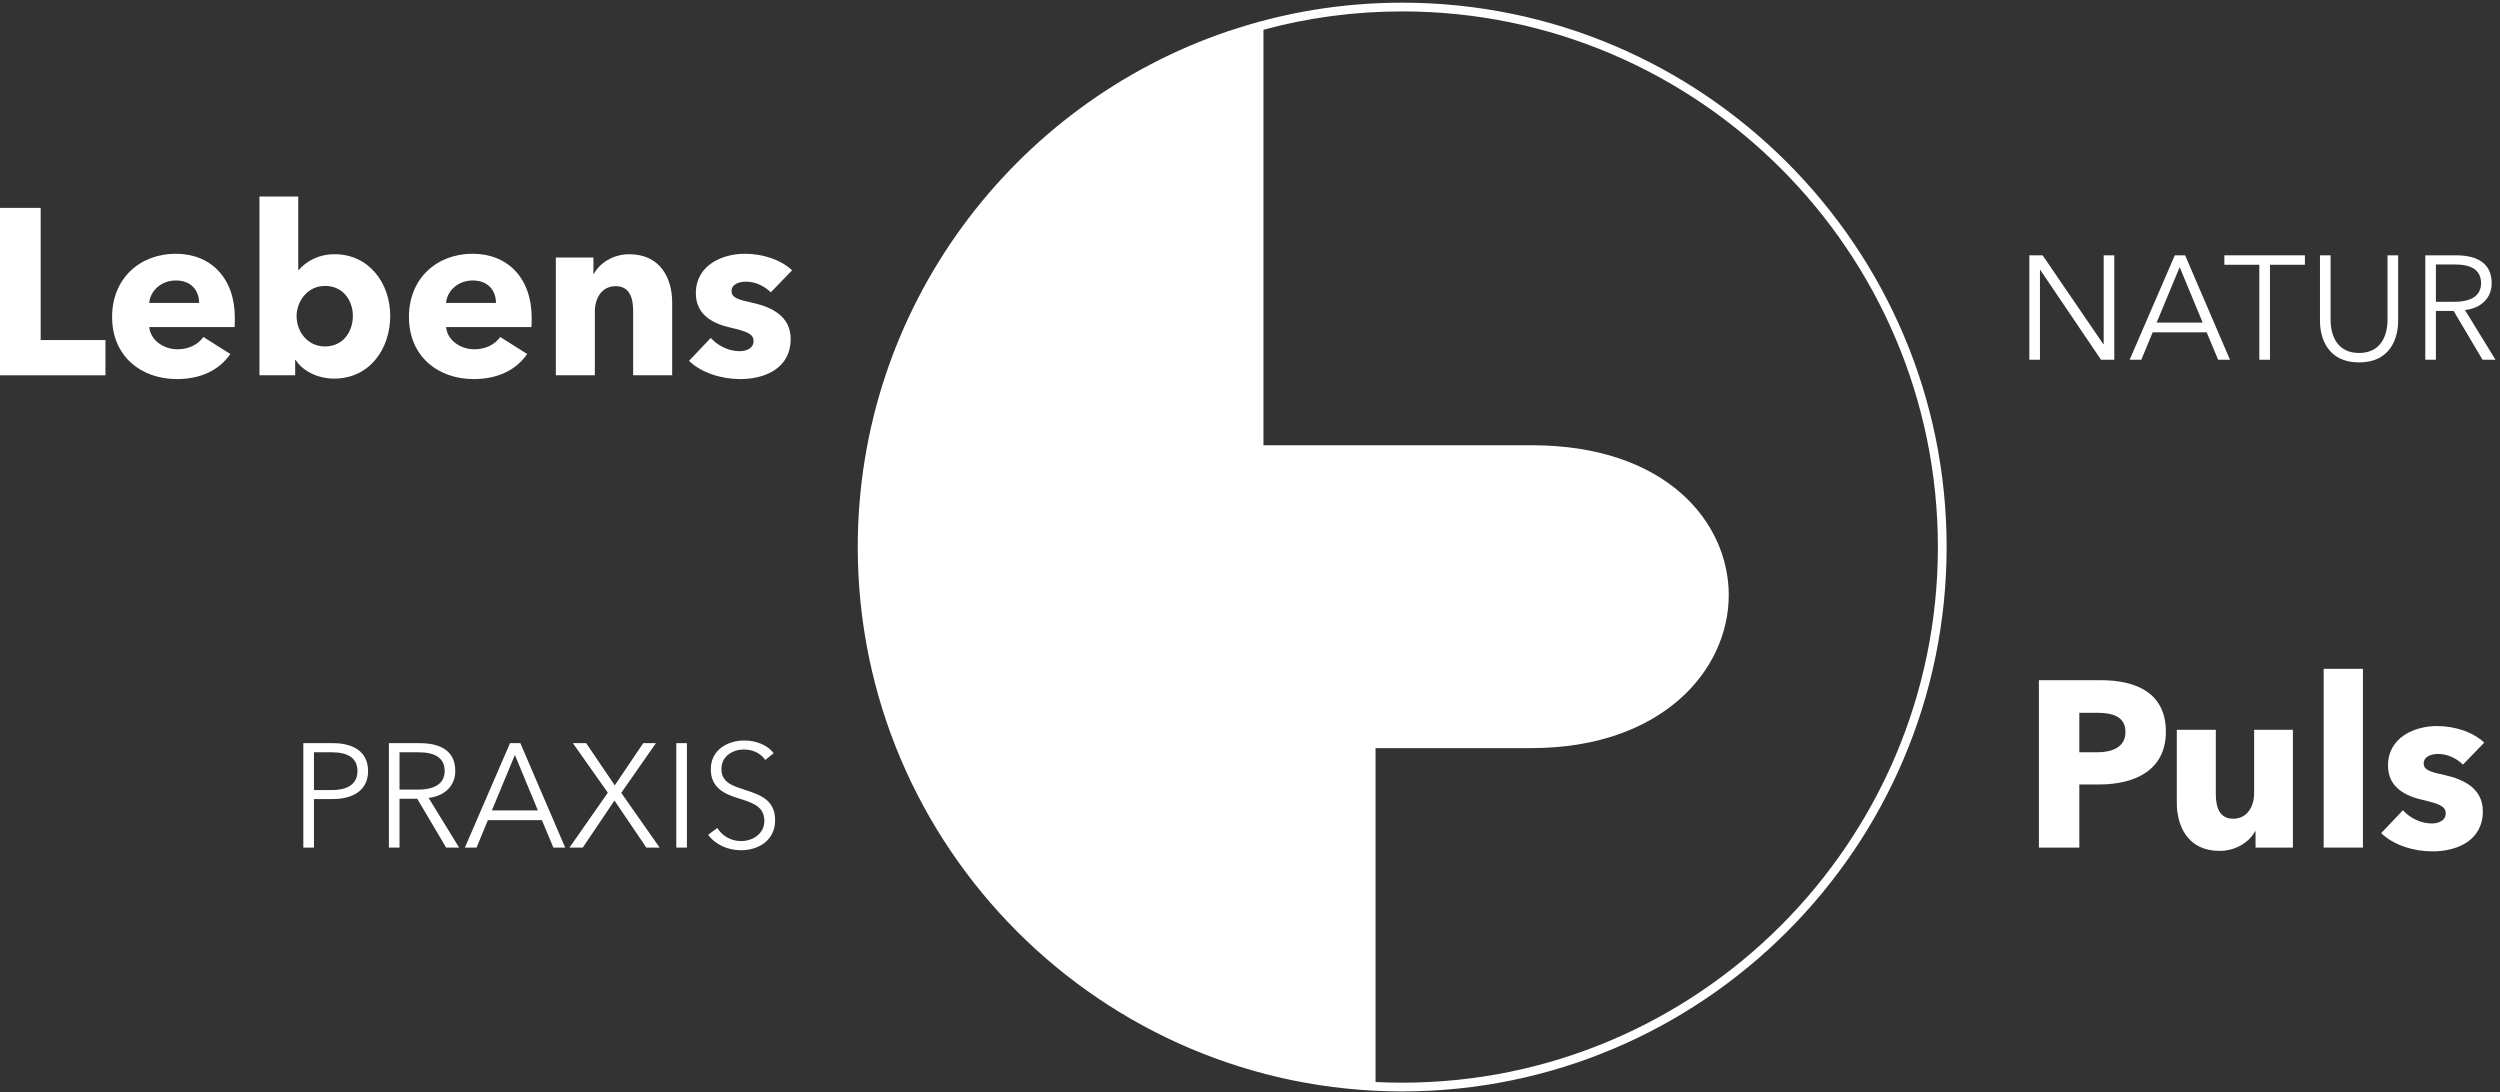
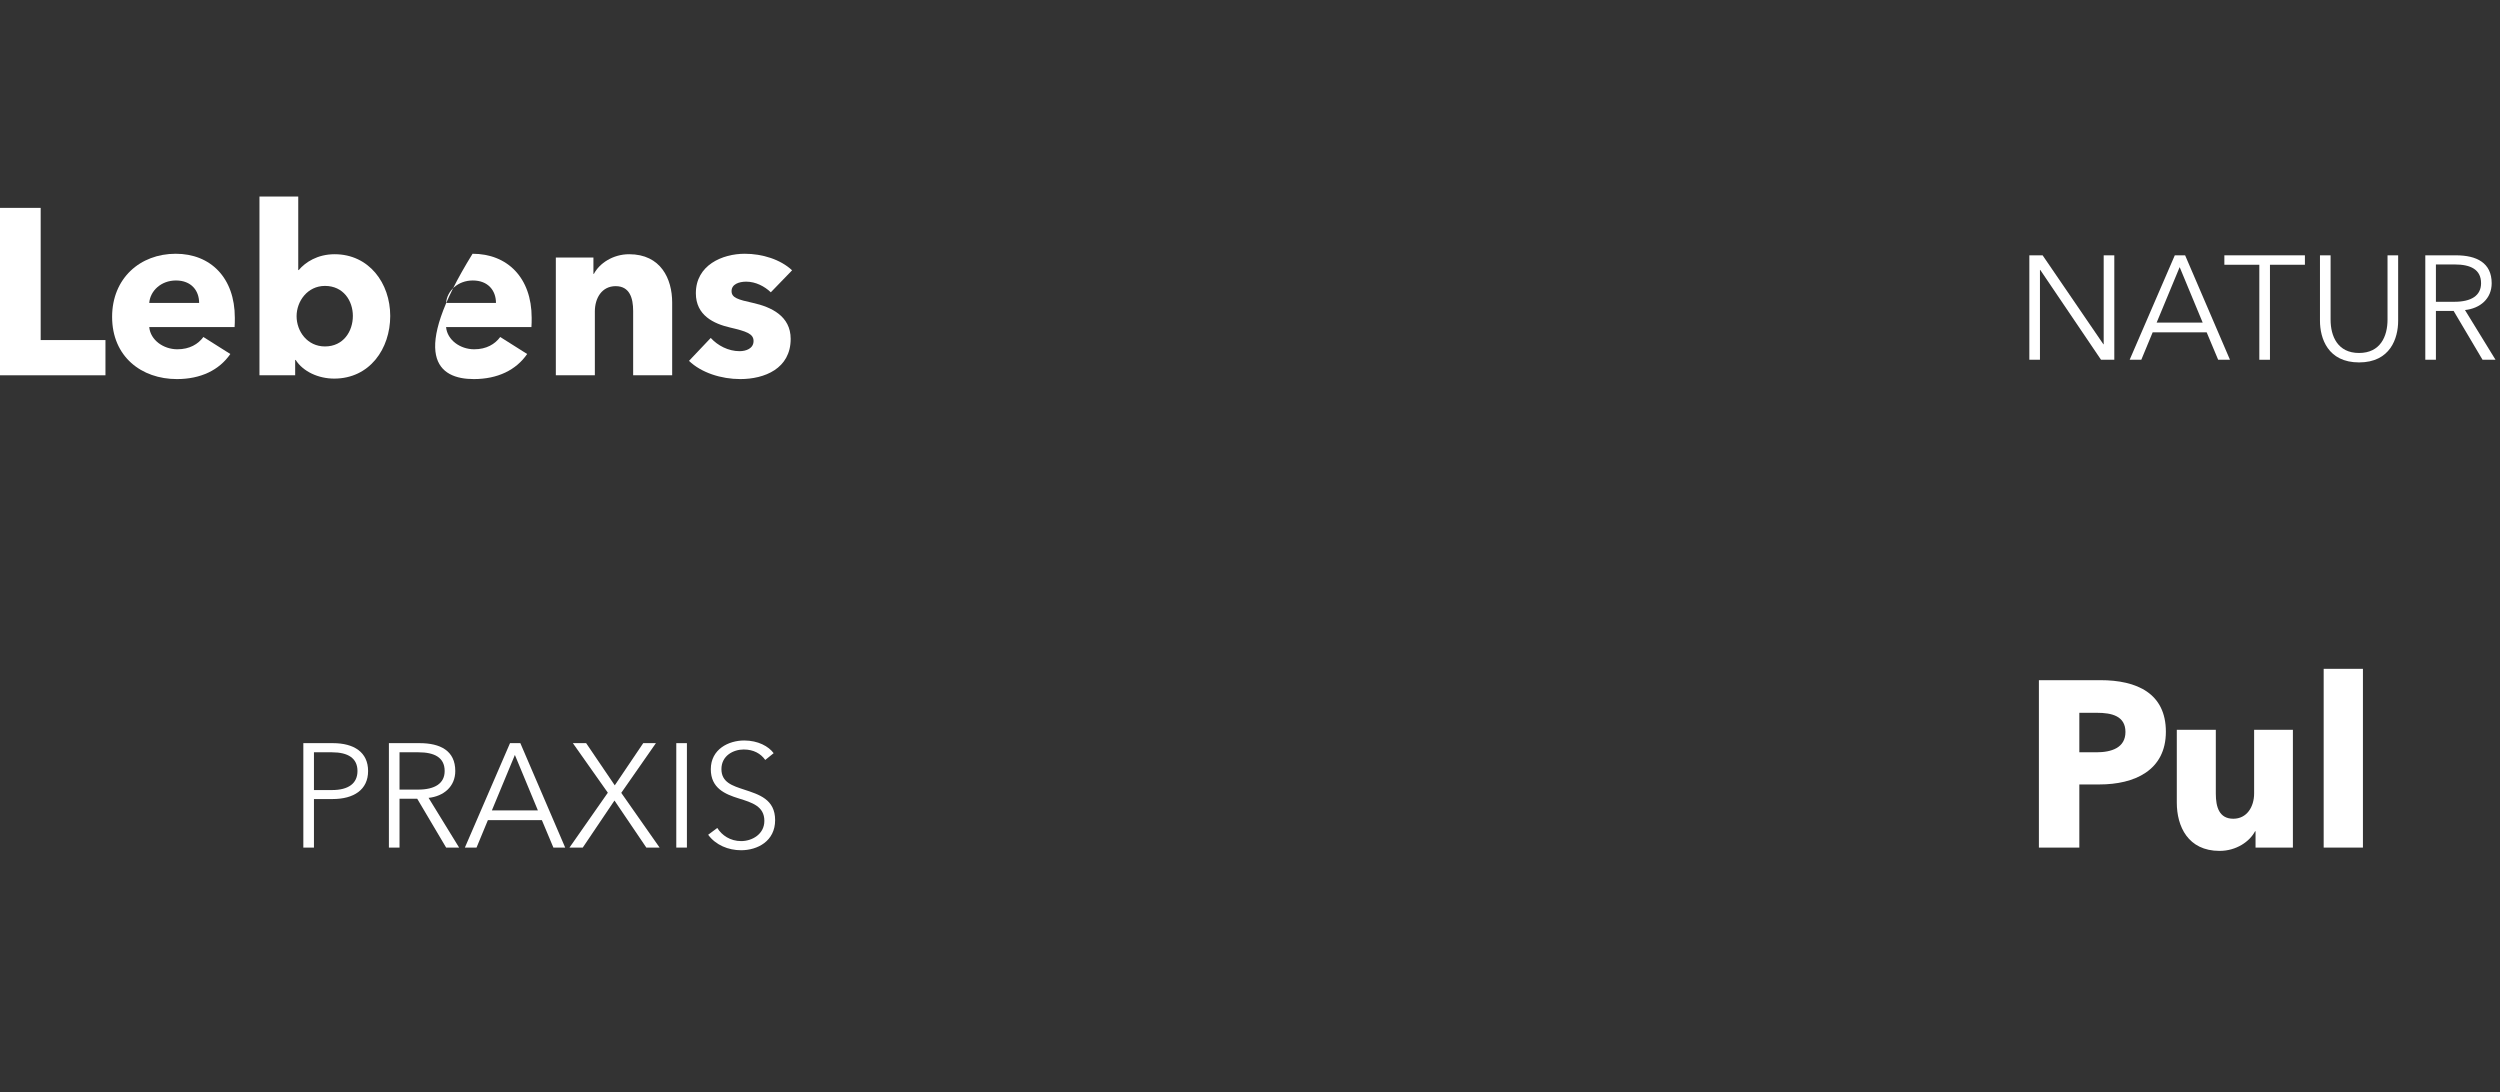
<svg xmlns="http://www.w3.org/2000/svg" width="100%" height="100%" viewBox="0 0 1909 834" version="1.1" xml:space="preserve" style="fill-rule:evenodd;clip-rule:evenodd;stroke-linejoin:round;stroke-miterlimit:2;">
  <rect x="0" y="0" width="1909" height="834" fill="#333333" stroke="none" />
  <g transform="matrix(4.167,0,0,4.167,0,0)">
-     <path d="M256.962,198.4C255.315,198.4 253.692,198.353 252.068,198.283L252.068,137.089L280.63,137.089C304.369,137.089 316.792,122.972 316.792,109.021C316.792,95.823 305.475,81.589 280.63,81.589L231.529,81.589L231.529,5.455C239.646,3.243 248.163,2.09 256.962,2.09C311.074,2.09 355.117,46.11 355.117,100.246C355.117,154.358 311.074,198.4 256.962,198.4ZM256.962,0.49C245.881,0.49 235.199,2.302 225.247,5.667L225.13,5.667L225.13,5.69C185.675,19.006 157.183,56.367 157.183,100.246C157.183,155.252 201.932,200 256.962,200C311.945,200 356.717,155.252 356.717,100.246C356.717,45.239 311.945,0.49 256.962,0.49Z" style="fill:white;fill-rule:nonzero;" />
    <path d="M7.453,38.094L0,38.094L0,68.772L19.326,68.772L19.326,62.316L7.453,62.316L7.453,38.094Z" style="fill:white;fill-rule:nonzero;" />
    <path d="M27.348,55.513C27.521,53.303 29.514,51.397 32.244,51.397C35.06,51.397 36.491,53.26 36.491,55.513L27.348,55.513ZM32.2,46.501C25.658,46.501 20.544,51.007 20.544,58.069C20.544,65.349 25.917,69.466 32.417,69.466C36.794,69.466 40.174,67.819 42.209,64.872L37.27,61.753C36.317,63.053 34.757,64.006 32.503,64.006C29.947,64.006 27.564,62.316 27.348,59.933L42.989,59.933C43.033,59.413 43.033,58.807 43.033,58.243C43.033,50.877 38.57,46.501 32.2,46.501Z" style="fill:white;fill-rule:nonzero;" />
    <path d="M59.55,63.486C56.343,63.486 54.35,60.756 54.35,57.939C54.35,55.21 56.343,52.393 59.55,52.393C62.93,52.393 64.662,55.124 64.662,57.897C64.662,60.713 62.93,63.486 59.55,63.486ZM61.326,46.587C58.164,46.587 55.953,48.06 54.74,49.49L54.653,49.49L54.653,36.015L47.547,36.015L47.547,68.772L54.09,68.772L54.09,65.956L54.176,65.956C55.563,68.122 58.38,69.379 61.24,69.379C67.739,69.379 71.509,63.92 71.509,57.897C71.509,51.874 67.609,46.587 61.326,46.587Z" style="fill:white;fill-rule:nonzero;" />
-     <path d="M86.639,51.397C89.456,51.397 90.886,53.26 90.886,55.513L81.743,55.513C81.916,53.303 83.909,51.397 86.639,51.397ZM86.812,69.466C91.189,69.466 94.569,67.819 96.604,64.872L91.665,61.753C90.712,63.053 89.152,64.006 86.898,64.006C84.342,64.006 81.959,62.316 81.743,59.933L97.384,59.933C97.428,59.413 97.428,58.807 97.428,58.243C97.428,50.877 92.965,46.501 86.595,46.501C80.053,46.501 74.939,51.007 74.939,58.069C74.939,65.349 80.312,69.466 86.812,69.466Z" style="fill:white;fill-rule:nonzero;" />
+     <path d="M86.639,51.397C89.456,51.397 90.886,53.26 90.886,55.513L81.743,55.513C81.916,53.303 83.909,51.397 86.639,51.397ZM86.812,69.466C91.189,69.466 94.569,67.819 96.604,64.872L91.665,61.753C90.712,63.053 89.152,64.006 86.898,64.006C84.342,64.006 81.959,62.316 81.743,59.933L97.384,59.933C97.428,59.413 97.428,58.807 97.428,58.243C97.428,50.877 92.965,46.501 86.595,46.501C74.939,65.349 80.312,69.466 86.812,69.466Z" style="fill:white;fill-rule:nonzero;" />
    <path d="M115.289,46.587C112.298,46.587 109.829,48.277 108.833,50.184L108.745,50.184L108.745,47.194L101.856,47.194L101.856,68.772L109.006,68.772L109.006,57.073C109.006,54.603 110.305,52.437 112.819,52.437C115.375,52.437 116.025,54.603 116.025,56.986L116.025,68.772L123.175,68.772L123.175,55.427C123.175,51.094 121.095,46.587 115.289,46.587Z" style="fill:white;fill-rule:nonzero;" />
    <path d="M136.745,51.613C138.478,51.613 140.124,52.48 141.251,53.564L145.15,49.534C143.027,47.541 139.691,46.501 136.485,46.501C132.368,46.501 127.515,48.58 127.515,53.737C127.515,57.81 130.808,59.326 133.798,60.02C136.745,60.713 138.088,61.147 138.088,62.49C138.088,63.876 136.701,64.353 135.531,64.353C133.451,64.353 131.502,63.312 130.244,61.926L126.258,66.129C128.511,68.296 132.152,69.466 135.661,69.466C140.081,69.466 144.891,67.559 144.891,62.099C144.891,57.897 141.294,56.25 138.001,55.513C135.228,54.907 134.058,54.56 134.058,53.347C134.058,52.09 135.402,51.613 136.745,51.613Z" style="fill:white;fill-rule:nonzero;" />
    <path d="M384.156,137.857L381.036,137.857L381.036,130.621L384.286,130.621C386.93,130.621 389.487,131.184 389.487,134.131C389.487,137.034 386.93,137.857 384.156,137.857ZM384.893,124.641L373.627,124.641L373.627,155.319L381.036,155.319L381.036,143.75L384.719,143.75C391.133,143.75 396.895,141.194 396.895,134.087C396.895,127.067 391.61,124.641 384.893,124.641Z" style="fill:white;fill-rule:nonzero;" />
    <path d="M413.066,145.396C413.066,147.866 411.723,150.033 409.253,150.033C406.653,150.033 406.047,147.866 406.047,145.44L406.047,133.74L398.897,133.74L398.897,147.086C398.897,151.419 400.933,155.926 406.74,155.926C409.773,155.926 412.243,154.236 413.239,152.329L413.326,152.329L413.326,155.319L420.172,155.319L420.172,133.74L413.066,133.74L413.066,145.396Z" style="fill:white;fill-rule:nonzero;" />
    <rect x="425.811" y="122.562" width="7.194" height="32.757" style="fill:white;fill-rule:nonzero;" />
-     <path d="M446.831,138.16C448.564,138.16 450.211,139.027 451.338,140.111L455.236,136.081C453.114,134.087 449.777,133.048 446.571,133.048C442.454,133.048 437.601,135.127 437.601,140.284C437.601,144.356 440.894,145.873 443.884,146.567C446.831,147.259 448.174,147.694 448.174,149.037C448.174,150.423 446.787,150.9 445.618,150.9C443.537,150.9 441.588,149.859 440.331,148.473L436.345,152.676C438.597,154.843 442.238,156.013 445.747,156.013C450.167,156.013 454.977,154.106 454.977,148.646C454.977,144.444 451.38,142.796 448.088,142.06C445.314,141.453 444.144,141.107 444.144,139.893C444.144,138.637 445.488,138.16 446.831,138.16Z" style="fill:white;fill-rule:nonzero;" />
    <path d="M373.821,49.462L373.875,49.462L385.012,65.926L387.445,65.926L387.445,46.787L385.499,46.787L385.499,63.087L385.445,63.087L374.308,46.787L371.875,46.787L371.875,65.926L373.821,65.926L373.821,49.462Z" style="fill:white;fill-rule:nonzero;" />
    <path d="M399.422,48.949L403.639,59.113L395.206,59.113L399.422,48.949ZM394.475,60.898L404.369,60.898L406.477,65.926L408.641,65.926L400.422,46.787L398.53,46.787L390.258,65.926L392.393,65.926L394.475,60.898Z" style="fill:white;fill-rule:nonzero;" />
    <path d="M407.614,48.517L414.02,48.517L414.02,65.926L415.968,65.926L415.968,48.517L422.373,48.517L422.373,46.787L407.614,46.787L407.614,48.517Z" style="fill:white;fill-rule:nonzero;" />
    <path d="M432.296,66.413C438.026,66.413 439.459,61.979 439.459,58.79L439.459,46.787L437.513,46.787L437.513,58.574C437.513,61.655 436.188,64.683 432.296,64.683C428.403,64.683 427.079,61.655 427.079,58.574L427.079,46.787L425.133,46.787L425.133,58.79C425.133,61.979 426.565,66.413 432.296,66.413Z" style="fill:white;fill-rule:nonzero;" />
    <path d="M446.38,48.463L449.841,48.463C452.733,48.463 454.653,49.382 454.653,51.896C454.653,54.167 452.869,55.302 449.76,55.302L446.38,55.302L446.38,48.463ZM446.38,56.978L449.625,56.978L454.923,65.926L457.302,65.926L451.706,56.816C454.491,56.518 456.599,54.734 456.599,51.896C456.599,48.166 453.842,46.787 450.057,46.787L444.434,46.787L444.434,65.926L446.38,65.926L446.38,56.978Z" style="fill:white;fill-rule:nonzero;" />
    <path d="M60.83,144.777L57.532,144.777L57.532,137.857L60.83,137.857C63.777,137.857 65.507,138.938 65.507,141.289C65.507,143.56 63.857,144.777 60.83,144.777ZM60.992,136.181L55.586,136.181L55.586,155.319L57.532,155.319L57.532,146.425L60.938,146.425C64.831,146.425 67.453,144.723 67.453,141.289C67.453,137.857 64.885,136.181 60.992,136.181Z" style="fill:white;fill-rule:nonzero;" />
    <path d="M73.212,144.695L73.212,137.857L76.672,137.857C79.564,137.857 81.484,138.776 81.484,141.289C81.484,143.56 79.7,144.695 76.591,144.695L73.212,144.695ZM83.43,141.289C83.43,137.559 80.673,136.181 76.888,136.181L71.266,136.181L71.266,155.319L73.212,155.319L73.212,146.371L76.456,146.371L81.754,155.319L84.133,155.319L78.537,146.209C81.322,145.912 83.43,144.128 83.43,141.289Z" style="fill:white;fill-rule:nonzero;" />
    <path d="M90.136,148.507L94.352,138.343L98.569,148.507L90.136,148.507ZM93.46,136.181L85.188,155.319L87.323,155.319L89.405,150.291L99.299,150.291L101.408,155.319L103.571,155.319L95.352,136.181L93.46,136.181Z" style="fill:white;fill-rule:nonzero;" />
    <path d="M120.196,136.181L117.872,136.181L112.655,143.912L107.41,136.181L104.977,136.181L111.384,145.263L104.356,155.319L106.789,155.319L112.601,146.697L118.44,155.319L120.873,155.319L113.845,145.29L120.196,136.181Z" style="fill:white;fill-rule:nonzero;" />
    <rect x="123.929" y="136.181" width="1.946" height="19.138" style="fill:white;fill-rule:nonzero;" />
    <path d="M136.364,144.695C134.229,143.992 132.201,143.371 132.201,140.938C132.201,138.478 134.391,137.343 136.284,137.343C138.094,137.343 139.419,138.1 140.23,139.262L141.771,138.019C140.852,136.776 138.933,135.693 136.364,135.693C133.553,135.693 130.255,137.262 130.255,140.965C130.255,144.425 132.85,145.534 135.391,146.317C137.824,147.074 140.068,147.75 140.068,150.427C140.068,152.886 137.797,154.13 135.824,154.13C133.823,154.13 132.283,153.076 131.445,151.724L129.769,152.968C131.148,154.86 133.472,155.806 135.797,155.806C138.825,155.806 142.042,154.13 142.042,150.291C142.042,146.453 139.068,145.588 136.364,144.695Z" style="fill:white;fill-rule:nonzero;" />
  </g>
</svg>